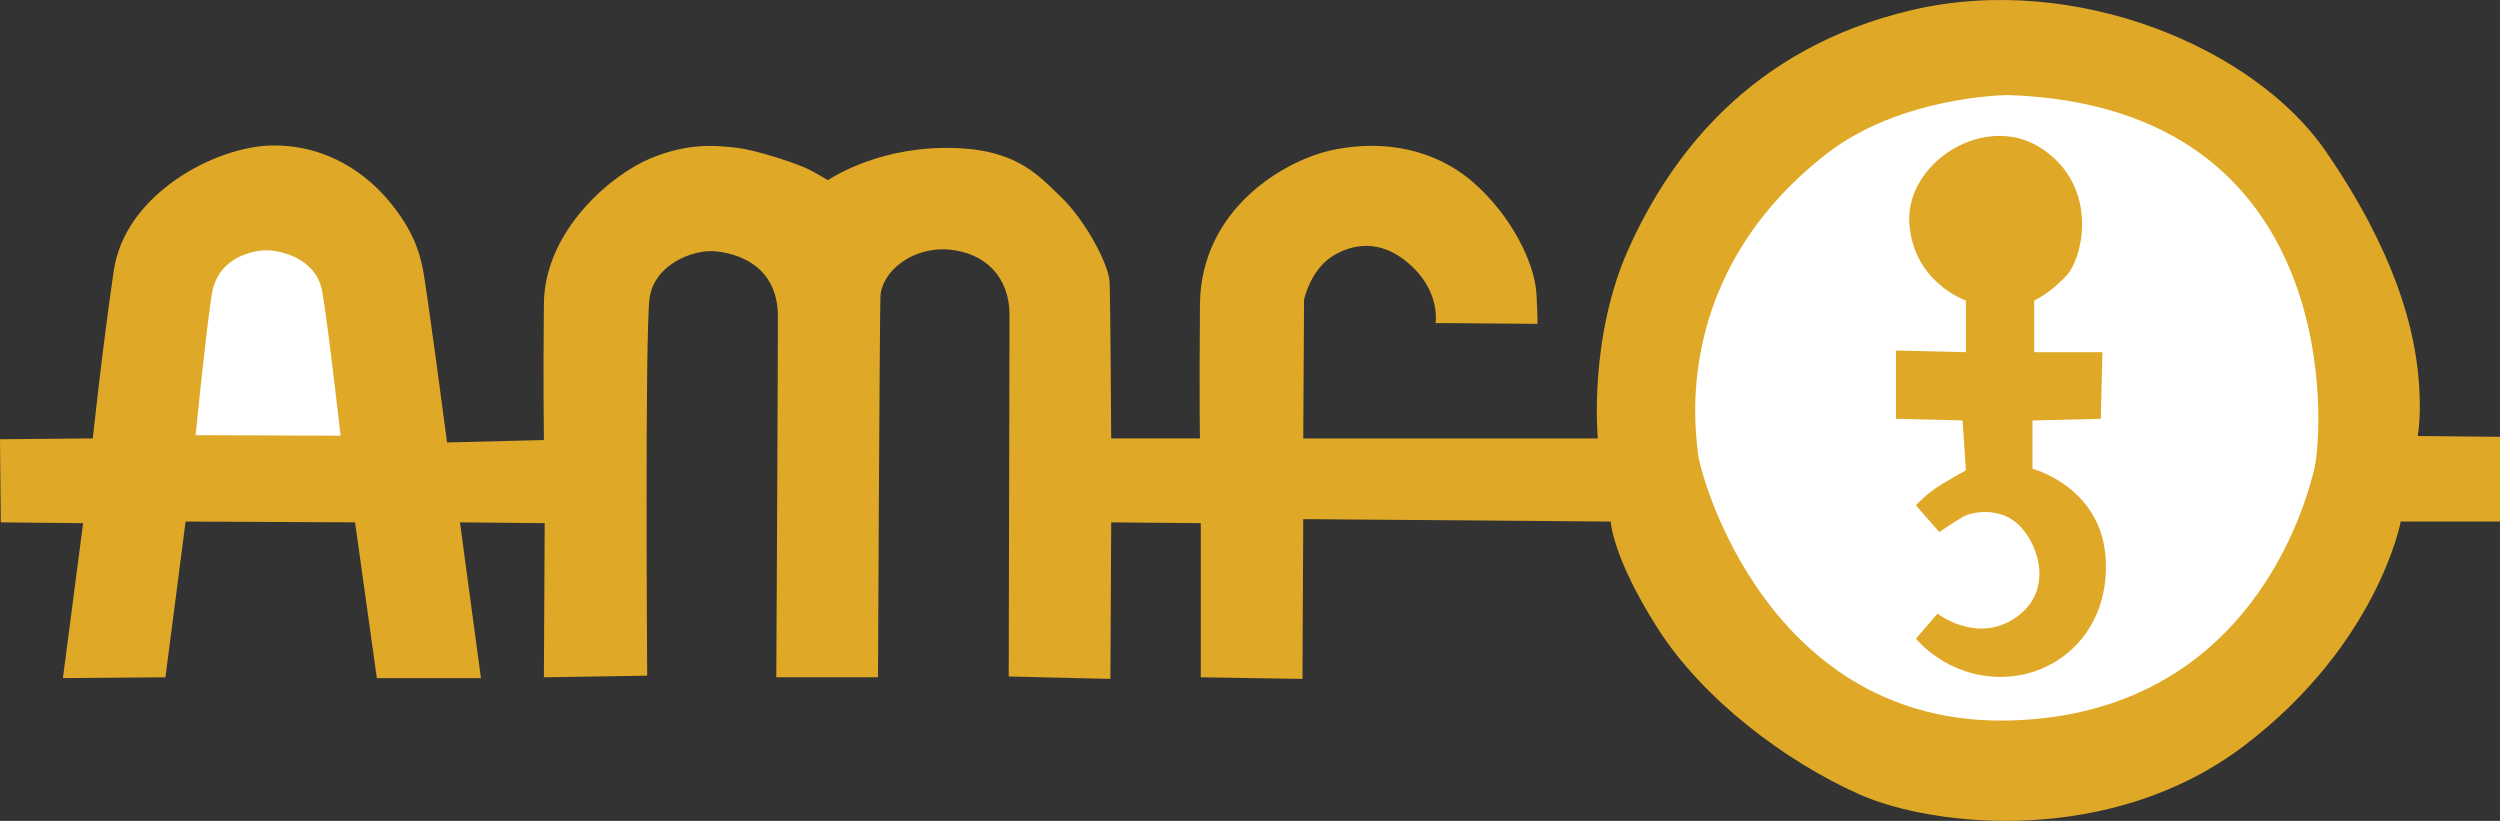
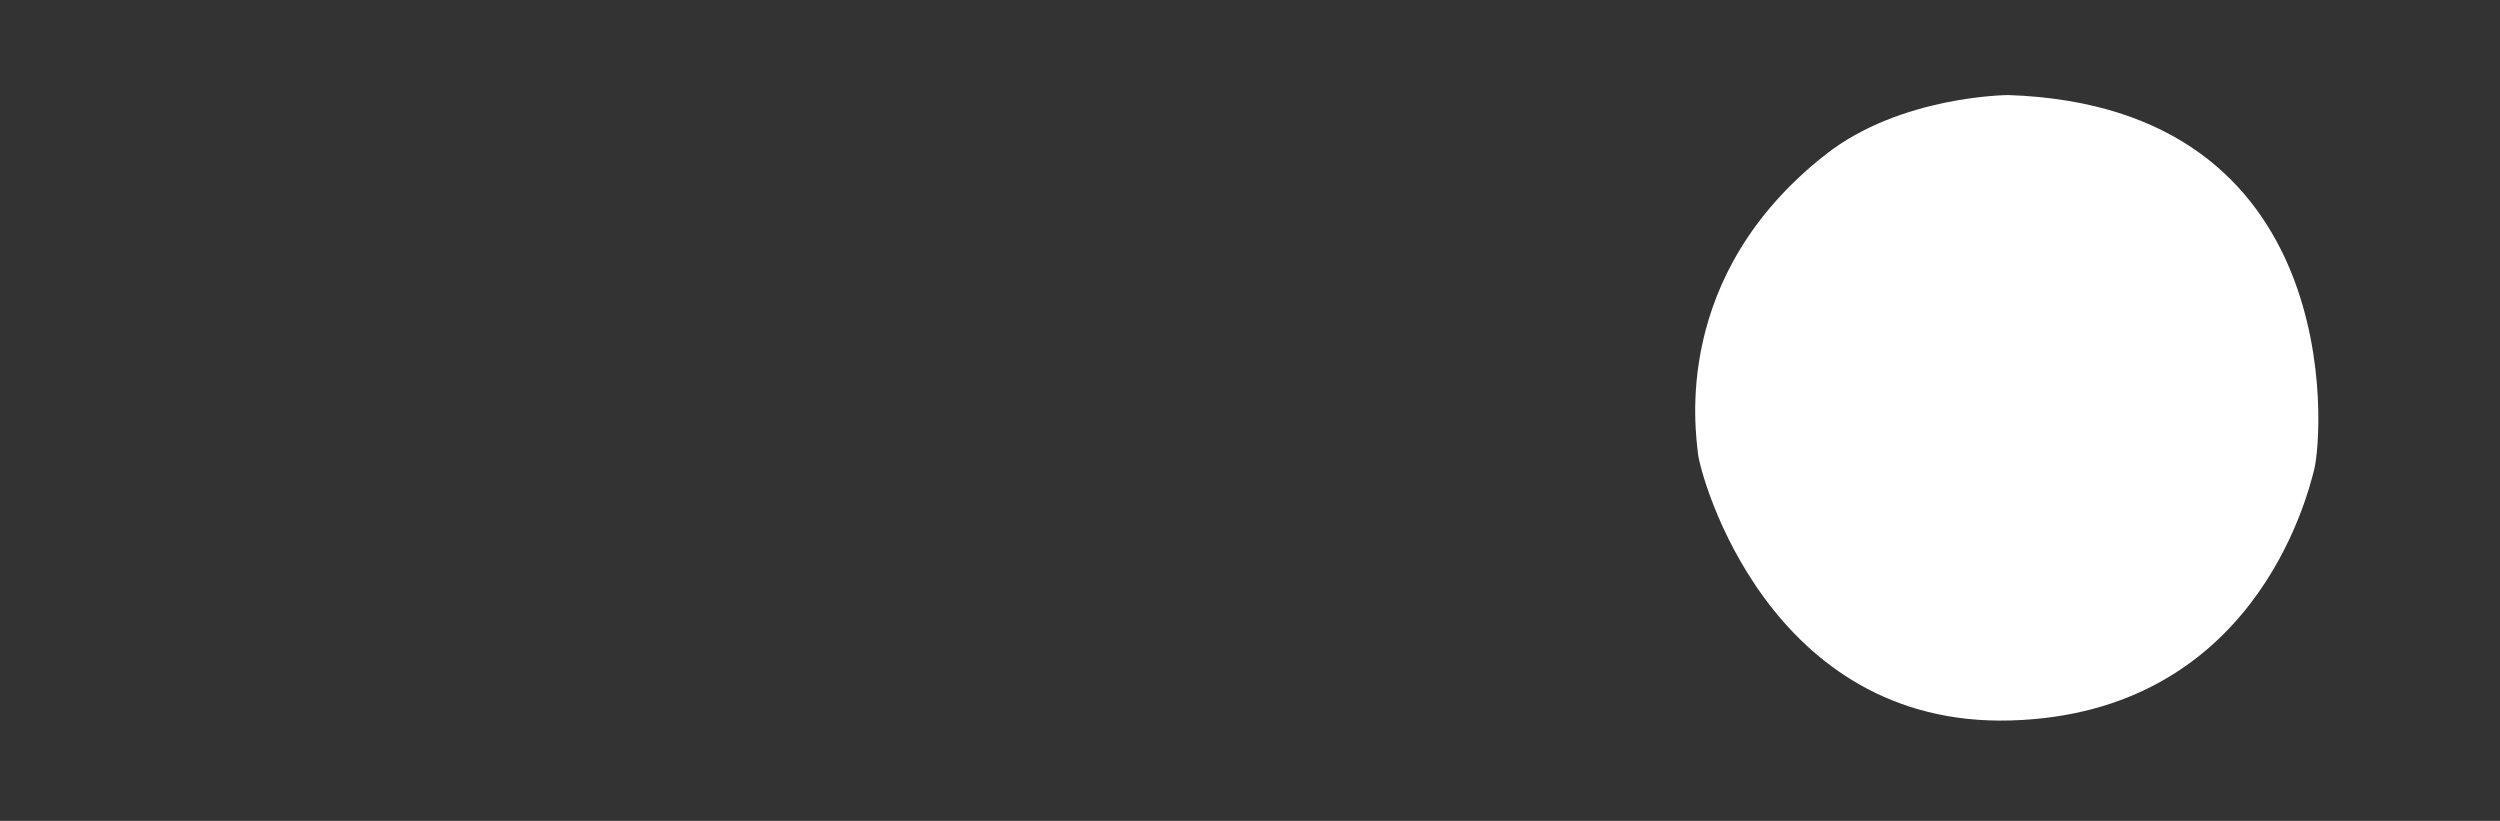
<svg xmlns="http://www.w3.org/2000/svg" xmlns:ns1="http://www.inkscape.org/namespaces/inkscape" xmlns:ns2="http://sodipodi.sourceforge.net/DTD/sodipodi-0.dtd" ns1:version="1.0 (4035a4fb49, 2020-05-01)" ns2:docname="MC_AMF.svg" viewBox="0 0 1252.776 411.345" height="411.345" width="1252.776" id="svg833" version="1.1">
  <rect x="0" y="0" width="1252.776" height="411.345" fill="#333333" stroke="none" />
  <defs id="defs837" />
  <ns2:namedview ns1:current-layer="g841" ns1:window-maximized="1" ns1:window-y="-8" ns1:window-x="-8" ns1:cy="274.80296" ns1:cx="782.53012" ns1:zoom="0.42371059" showgrid="false" id="namedview835" ns1:window-height="961" ns1:window-width="1280" ns1:pageshadow="2" ns1:pageopacity="0" guidetolerance="10" gridtolerance="10" objecttolerance="10" borderopacity="1" bordercolor="#666666" pagecolor="#ffffff" />
  <g transform="translate(-23.592,-48.002)" id="g841" ns1:label="Image" ns1:groupmode="layer">
-     <path id="path845" d="m 23.592,268.107 46.504,-0.404 c 0,0 4.853,-45.695 10.514,-84.112 5.661,-38.416 50.952,-62.275 79.259,-62.679 28.307,-0.404 48.121,14.962 59.04,28.307 10.918,13.345 14.558,23.454 16.58,33.564 2.022,10.11 12.131,86.942 12.131,86.942 l 48.526,-1.213 c 0,0 -0.404,-31.542 0,-68.341 0.404,-36.799 33.968,-64.701 53.378,-72.789 19.41,-8.088 33.564,-6.47 43.673,-5.257 10.11,1.213 30.329,8.088 35.181,10.514 4.853,2.426 10.11,5.661 10.11,5.661 0,0 22.645,-15.771 57.827,-16.175 35.181,-0.404 46.504,12.536 59.04,24.667 12.536,12.131 23.859,33.968 24.263,42.46 0.404,8.492 0.809,78.45 0.809,78.45 h 44.482 c 0,0 -0.404,-19.006 0,-67.127 0.404,-48.121 42.865,-72.789 67.532,-77.641 24.667,-4.853 50.143,-0.404 69.554,16.58 19.41,16.984 30.733,40.843 31.542,55.805 0.809,14.962 0.404,14.962 0.404,14.962 l -50.952,-0.404 c 0,0 2.426,-14.558 -11.323,-27.902 -13.749,-13.345 -27.902,-12.94 -39.629,-6.066 -11.727,6.875 -14.962,22.241 -14.962,22.241 l -0.404,69.554 h 147.6 c 0,0 -4.853,-50.548 15.771,-95.839 20.623,-45.291 60.253,-99.882 141.938,-118.888 81.685,-19.006 171.458,19.006 207.044,70.767 35.586,51.761 43.673,88.56 46.1,109.588 2.426,21.028 0,33.159 0,33.159 l 41.247,0.404 v 42.46 h -49.739 c 0,0 -11.323,61.062 -78.046,112.014 -66.723,50.952 -156.092,41.247 -193.295,24.667 -37.203,-16.58 -78.45,-47.717 -101.096,-83.303 -22.645,-35.586 -23.454,-53.378 -23.454,-53.378 l -154.07,-1.213 -0.404,80.068 -50.952,-0.809 v -77.237 l -44.886,-0.404 -0.404,78.45 -50.952,-1.213 c 0,0 0.404,-162.157 0.404,-181.163 0,-19.006 -12.131,-31.137 -30.329,-32.755 -18.197,-1.618 -33.968,10.918 -34.373,23.859 -0.404,12.94 -1.213,190.464 -1.213,190.464 h -50.952 c 0,0 0.809,-154.474 0.809,-180.759 0,-26.285 -21.432,-31.946 -31.946,-32.755 -10.514,-0.809 -29.924,6.47 -32.351,23.454 -2.426,16.984 -1.213,189.251 -1.213,189.251 l -51.761,0.809 0.404,-77.237 -42.46,-0.404 10.514,78.046 h -52.165 l -10.918,-78.046 -84.92,-0.404 -10.11,78.046 -51.357,0.404 10.11,-77.641 -41.247,-0.404 z" style="fill:#dfa927;fill-opacity:1;stroke:none;stroke-width:1px;stroke-linecap:butt;stroke-linejoin:miter;stroke-opacity:1" />
-     <path id="path847" d="m 121.618,266.062 72.629,0.286 c 0,0 -6.005,-53.757 -9.15,-72.057 -3.145,-18.3 -23.447,-20.874 -27.736,-20.874 -4.289,0 -24.591,1.716 -27.736,22.589 -3.145,20.874 -8.006,70.056 -8.006,70.056 z" style="fill:#ffffff;stroke:none;stroke-width:1px;stroke-linecap:butt;stroke-linejoin:miter;stroke-opacity:1" />
    <path ns2:nodetypes="cssssc" id="path853" d="m 1030.007,95.641 c 169.277,5.719 157.84,169.277 153.265,187.578 -3.688,14.752 -30.796,122.381 -152.121,125.814 -121.239,3.431 -155.552,-122.383 -156.696,-133.821 -1.144,-11.438 -13.447,-89.091 64.051,-149.833 37.691,-29.542 91.501,-29.738 91.501,-29.738 z" style="fill:#ffffff;fill-opacity:1;stroke:none;stroke-width:1px;stroke-linecap:butt;stroke-linejoin:miter;stroke-opacity:1" />
-     <path ns2:nodetypes="ccccccssccsssccsccccccsssc" id="path855" d="m 1042.938,198.617 v 25.867 h 34.211 l -0.834,33.377 -34.211,0.834 v 24.198 c 0,0 35.046,9.179 36.715,45.893 1.669,36.715 -25.033,58.41 -52.569,58.41 -27.536,0 -42.556,-19.192 -42.556,-19.192 l 10.847,-12.516 c 0,0 19.192,15.02 38.384,2.503 19.192,-12.516 13.351,-35.046 3.338,-45.893 -10.013,-10.847 -25.033,-7.51 -29.205,-5.007 -4.172,2.503 -11.682,7.51 -11.682,7.51 l -11.682,-13.351 c 0,0 5.006,-5.841 13.351,-10.847 8.344,-5.007 11.682,-6.675 11.682,-6.675 l -1.669,-25.033 -33.377,-0.834 v -34.211 l 35.046,0.834 v -25.867 c 0,0 -26.702,-9.179 -28.37,-39.218 -1.669,-30.039 38.383,-55.906 66.754,-36.715 28.37,19.192 20.416,54.375 11.977,63.467 -8.293,8.934 -16.149,12.466 -16.149,12.466 z" style="fill:#dfa927;fill-opacity:1;stroke:none;stroke-width:1px;stroke-linecap:butt;stroke-linejoin:miter;stroke-opacity:1" />
  </g>
</svg>